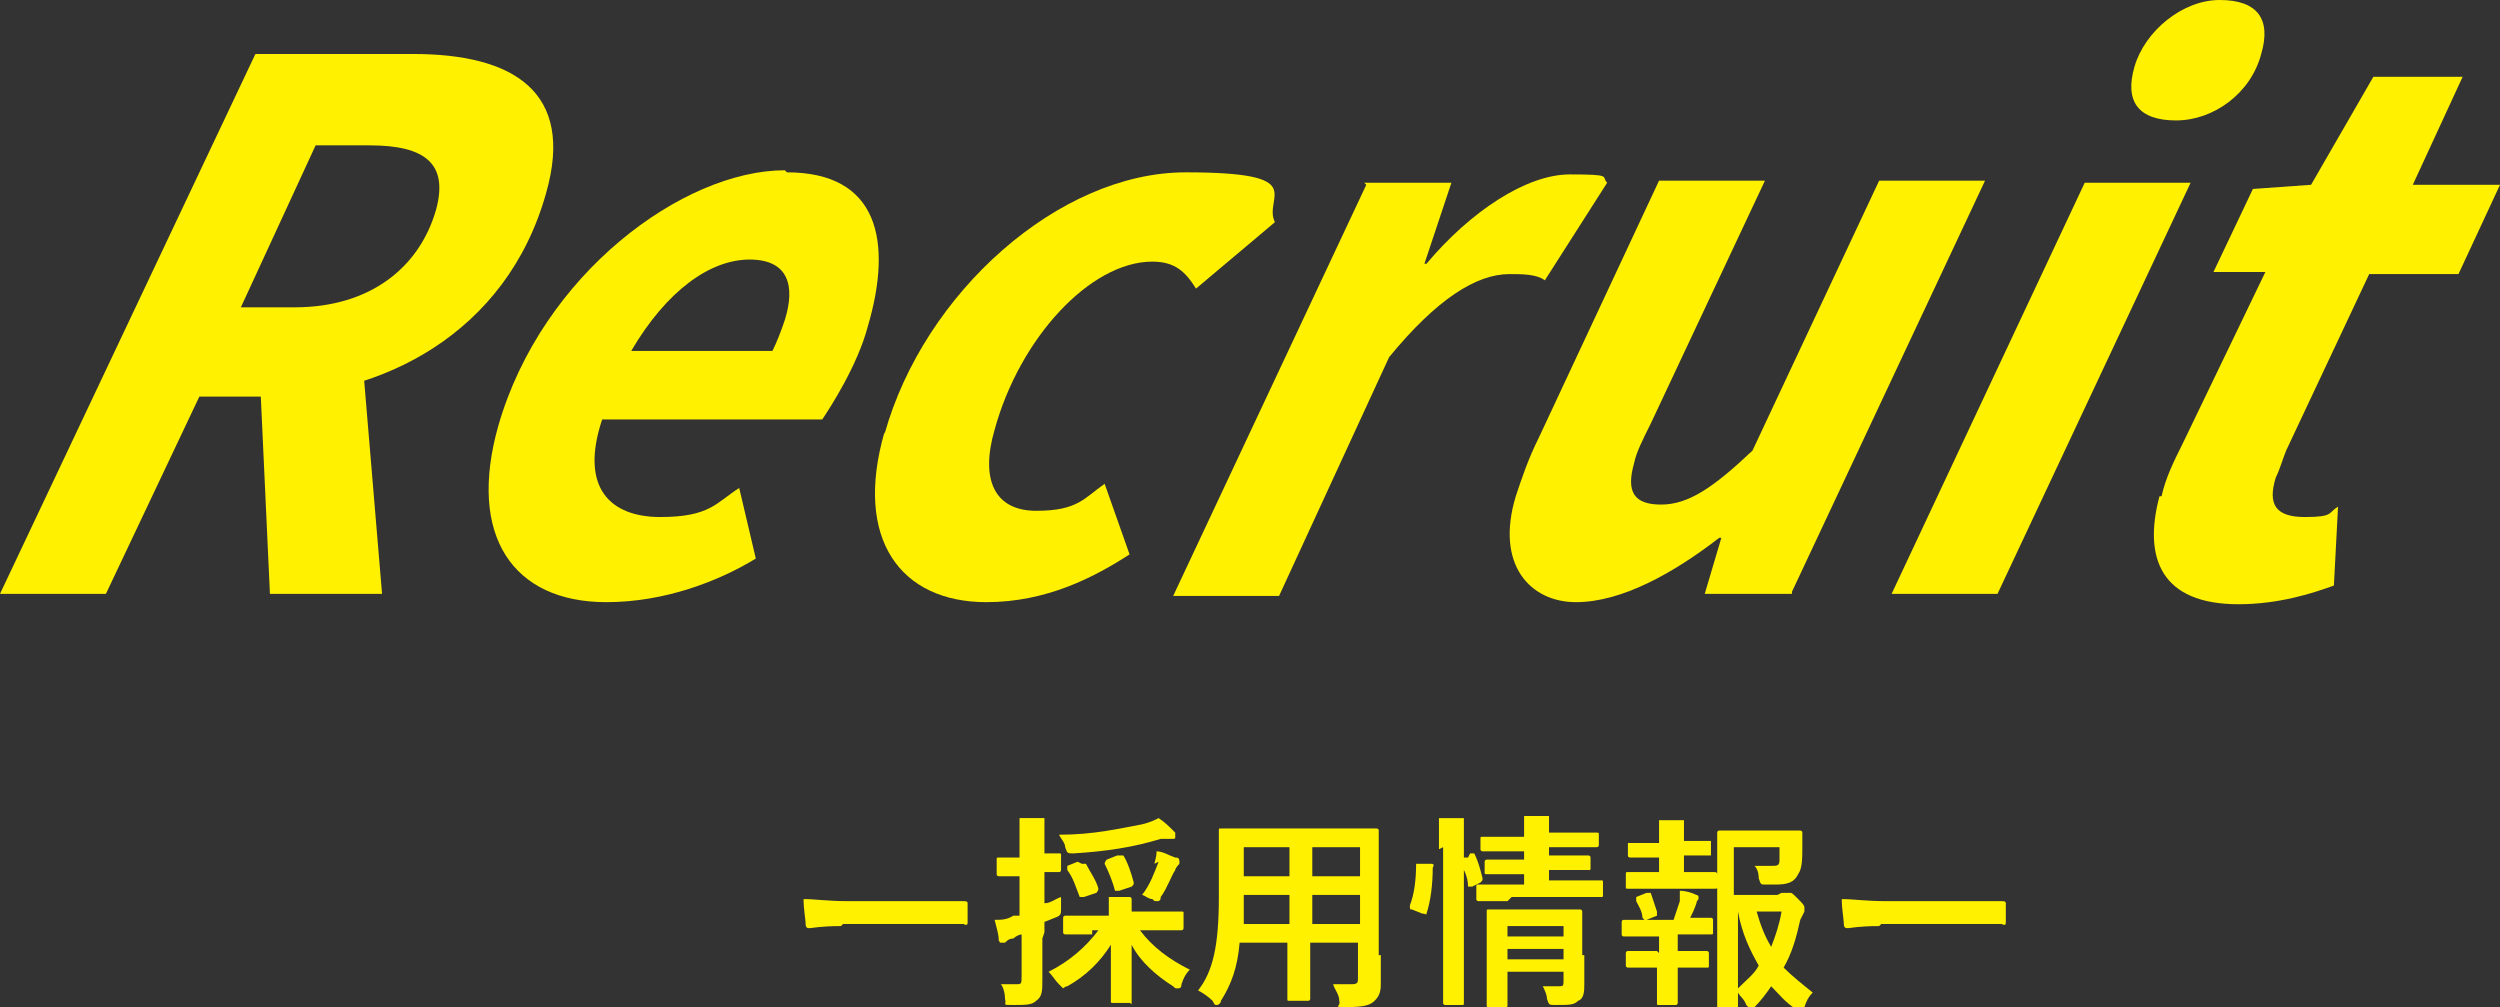
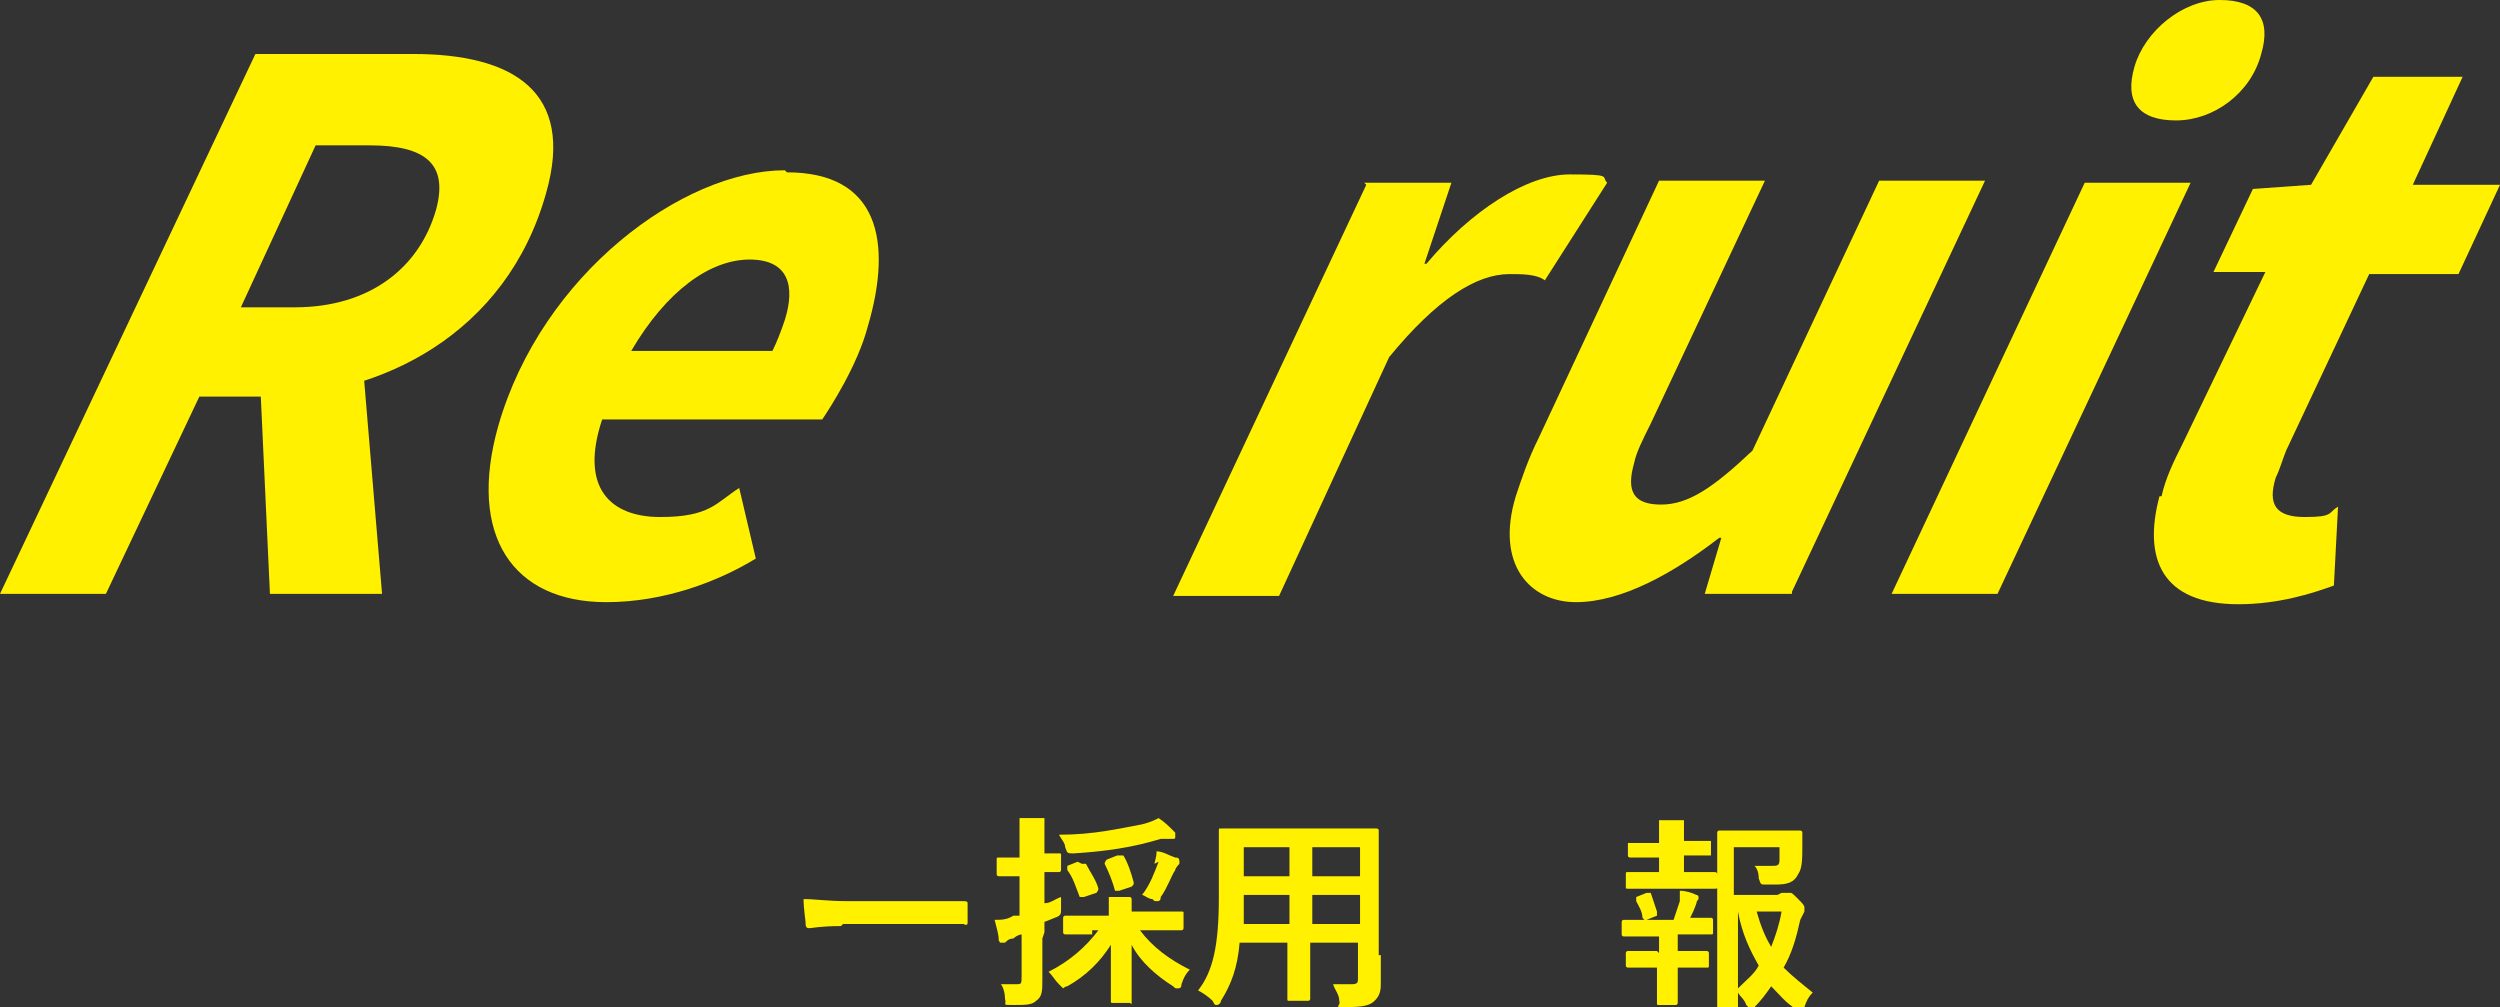
<svg xmlns="http://www.w3.org/2000/svg" id="_レイヤー_1" data-name="レイヤー_1" version="1.1" viewBox="0 0 120.4 48.5">
  <rect x="0" y="0" width="120.4" height="48.5" fill="#333333" stroke="none" />
  <defs>
    <style>
      .st0 {
        fill: #fff100;
      }
    </style>
  </defs>
  <g>
    <path class="st0" d="M12.3,2.6h7.6c4.8,0,7.8,1.8,6.4,6.7-1.9,6.8-8,9.8-13.6,9.8h-3.1l-4.5,9.5H0L12.3,2.6ZM14.2,14.8c3.6,0,6-1.9,6.8-4.7.6-2.2-.5-3.1-3.2-3.1h-2.6l-3.6,7.8h2.6ZM12.5,17.8l4.7-3.5,1.2,14.3h-5.4l-.5-10.8Z" />
    <path class="st0" d="M37.9,8.3c4.4,0,5.1,3.3,3.9,7.4-.5,1.9-1.8,3.9-2.2,4.5h-10.6c-1.1,3.3.4,4.7,2.8,4.7s2.7-.7,3.8-1.4l.8,3.4c-1.8,1.1-4.4,2.1-7.2,2.1-4.5,0-6.7-3.2-5.2-8.5,2.1-7.3,8.9-12.3,13.8-12.3ZM37.2,16.9c.2-.4.4-.9.6-1.5.5-1.6.2-2.9-1.7-2.9s-4,1.5-5.7,4.4h6.7Z" />
-     <path class="st0" d="M42.6,20.9c1.9-6.8,8.4-12.6,14.5-12.6s3.7,1.2,4.3,2.4l-3.8,3.2c-.5-.8-1-1.3-2.1-1.3-3,0-6.4,3.7-7.6,8.1-.7,2.4,0,3.9,2,3.9s2.3-.6,3.3-1.3l1.2,3.4c-1.7,1.1-4,2.3-6.9,2.3-4.1,0-6.4-3-4.9-8.2Z" />
    <path class="st0" d="M65.7,8.8h4.2l-1.3,3.9h.1c2.1-2.5,4.8-4.3,6.9-4.3s1.5.1,1.8.4l-3,4.7c-.4-.3-1.1-.3-1.7-.3-1.6,0-3.5,1.2-5.8,4l-5.3,11.5h-5.1l9.3-19.8Z" />
    <path class="st0" d="M86.3,28.6h-4.2l.8-2.7h-.1c-2.2,1.7-4.7,3.1-6.9,3.1s-3.9-1.8-2.9-5.1c.3-.9.6-1.8,1.1-2.8l5.8-12.4h5.1l-5.5,11.7c-.4.8-.7,1.4-.8,1.9-.4,1.4,0,2,1.3,2s2.5-.8,4.4-2.6l6.1-13h5.1l-9.3,19.8Z" />
    <path class="st0" d="M100.4,8.8h5.1l-9.3,19.8h-5.1l9.3-19.8ZM102.8,3.2c.5-1.7,2.3-3.2,4.1-3.2s2.5.9,2,2.6c-.5,1.9-2.3,3.2-4.1,3.2s-2.5-.9-2-2.6Z" />
    <path class="st0" d="M104.1,23.9c.2-.9.6-1.7,1-2.5l4-8.3h-2.5l1.9-4,2.8-.2,3-5.2h4.3l-2.4,5.2h4.2l-2,4.3h-4.3l-4,8.5c-.2.5-.3.9-.5,1.3-.4,1.3,0,1.9,1.4,1.9s1.1-.2,1.6-.5l-.2,3.8c-1.1.4-2.7.9-4.6.9-3.7,0-4.6-2.2-3.8-5.2Z" />
  </g>
  <g>
    <path class="st0" d="M40.5,44.6c-1,0-1.4.1-1.5.1s-.2,0-.2-.2c0-.2-.1-.7-.1-1.2.6,0,1.1.1,2.2.1h3.2c.8,0,1.5,0,2.3,0,.1,0,.2,0,.2.1,0,.3,0,.6,0,.9,0,.1,0,.2-.2.1-.7,0-1.5,0-2.2,0h-3.6Z" />
    <path class="st0" d="M50.2,45.2c0,.9,0,1.5,0,2s0,.8-.3,1c-.2.2-.5.2-1.1.2s-.3,0-.4-.3c0-.3-.1-.6-.2-.7.2,0,.4,0,.7,0s.3,0,.3-.4v-2c-.1,0-.3.1-.4.2-.2,0-.3.1-.4.2,0,0-.1,0-.2,0s0,0-.1-.1c0-.3-.1-.6-.2-1,.3,0,.6,0,.9-.2,0,0,.2,0,.3,0v-1.9h-.1c-.6,0-.8,0-.9,0,0,0-.1,0-.1-.1v-.7c0-.1,0-.1.1-.1s.3,0,.9,0h.1v-.5c0-.7,0-1,0-1.4.4,0,.7,0,1,0,.1,0,.2,0,.2,0,0,0,0,.2,0,.2,0,.1,0,.3,0,1v.5c.5,0,.7,0,.7,0,.1,0,.1,0,.1.1v.7c0,0,0,.1-.1.1s-.2,0-.7,0v1.5c.3,0,.5-.2.8-.3,0,.2,0,.4,0,.6s0,.3-.3.4l-.5.2v.5ZM52.6,45c-1,0-1.3,0-1.3,0,0,0-.1,0-.1-.1v-.7c0,0,0-.1.1-.1s.4,0,1.3,0h.8c0-.2,0-.5,0-.9.4,0,.7,0,1,0,0,0,.1,0,.1.1,0,0,0,.2,0,.2,0,0,0,.2,0,.4h1.1c1,0,1.3,0,1.3,0,.1,0,.1,0,.1.1v.7c0,0,0,.1-.1.1s-.4,0-1.3,0h-.7c.6.8,1.4,1.4,2.4,1.9-.2.2-.3.4-.4.7,0,.2-.1.2-.2.2s-.1,0-.2-.1c-.8-.5-1.6-1.2-2-2,0,1,0,2.4,0,2.7s0,.1-.1.1h-.8c-.1,0-.1,0-.1-.1,0-.3,0-1.6,0-2.7-.5.8-1.2,1.5-2.1,2-.1,0-.2.1-.2.1s0,0-.2-.2c-.2-.2-.3-.4-.5-.6,1-.5,1.8-1.2,2.4-2h-.3ZM56.6,40.1c0,0,0,.1,0,.2s0,.1-.2.1c-.2,0-.3,0-.5,0-1.3.4-2.6.6-4.2.7-.3,0-.3,0-.4-.3,0-.2-.2-.4-.3-.6,1.7,0,2.9-.3,4-.5.4-.1.6-.2.8-.3.3.2.5.4.7.6ZM52.1,41.6c.1,0,.1,0,.2,0,.2.4.5.8.6,1.2,0,0,0,.1-.1.2l-.6.2c-.1,0-.1,0-.2,0-.2-.5-.3-.9-.6-1.3,0,0,0-.1,0-.2l.5-.2ZM53.9,41.2c.1,0,.1,0,.2,0,.2.3.4.9.5,1.3,0,.1,0,.1-.1.2l-.6.2c-.1,0-.2,0-.2,0-.1-.4-.3-.9-.5-1.3,0,0,0-.1.1-.2l.5-.2ZM55.6,41.6c0-.1.1-.3.1-.6.3,0,.6.2.9.3.1,0,.2,0,.2.2s0,0,0,.1c0,0-.2.2-.2.3-.2.3-.4.9-.7,1.3,0,.2-.1.2-.2.2s-.1,0-.2-.1c-.2,0-.4-.2-.5-.2.4-.5.6-1.1.8-1.6Z" />
    <path class="st0" d="M66.5,46c0,.5,0,1,0,1.4s-.1.6-.3.8c-.2.2-.5.3-1.3.3s-.3,0-.4-.3c0-.3-.2-.5-.3-.8.4,0,.6,0,.9,0s.3-.1.3-.3v-1.7h-2.3v1.2c0,1,0,1.4,0,1.5,0,0,0,.1-.1.1h-.9c-.1,0-.1,0-.1-.1s0-.5,0-1.5v-1.2h-2.3c-.1,1.2-.4,2-.9,2.8,0,.1-.1.2-.2.2s-.1,0-.2-.2c-.2-.2-.5-.4-.7-.5.7-.9,1-2.1,1-4.5v-1.6c0-1,0-1.6,0-1.6,0-.1,0-.1.1-.1s.4,0,1.4,0h4.7c1,0,1.3,0,1.4,0,0,0,.1,0,.1.1s0,.6,0,1.6v4.4ZM62.1,44.5v-1.4h-2.2c0,.6,0,1,0,1.4h2.2ZM62.1,42.2v-1.4h-2.2v1.4h2.2ZM63.2,40.8v1.4h2.3v-1.4h-2.3ZM65.5,44.5v-1.4h-2.3v1.4h2.3Z" />
-     <path class="st0" d="M68.9,41.6c.1,0,.2,0,.1.2,0,.8-.1,1.6-.3,2.2,0,.1,0,0-.2,0l-.5-.2c-.1,0-.1,0-.1-.2.2-.5.3-1.2.3-2,0,0,0,0,.2,0h.5ZM69.3,40.9c0-.7,0-1,0-1.5.4,0,.7,0,1,0,0,0,.2,0,.2,0s0,.1,0,.2c0,.1,0,.4,0,1.1v5.8c0,1.1,0,1.7,0,1.8,0,.1,0,.1-.1.1h-.8c0,0-.1,0-.1-.1s0-.6,0-1.7v-5.8ZM70.8,41.1c.1,0,.1,0,.2,0,.2.4.3.8.4,1.2,0,.1,0,.1-.1.2l-.4.2c-.1,0-.2,0-.2,0,0-.5-.2-.8-.4-1.2,0-.1,0-.1,0-.2h.4ZM72.6,43.4c-1,0-1.3,0-1.4,0,0,0-.1,0-.1-.1v-.6c0-.1,0-.1.1-.1s.4,0,1.4,0h.8v-.5h-.5c-.9,0-1.2,0-1.3,0-.1,0-.1,0-.1-.1v-.5c0,0,0-.1.1-.1s.4,0,1.3,0h.5v-.4h-.7c-.9,0-1.3,0-1.3,0,0,0-.1,0-.1-.1v-.5c0-.1,0-.1.1-.1s.4,0,1.3,0h.7c0-.3,0-.6,0-1,.4,0,.6,0,1,0,.1,0,.2,0,.2,0,0,0,0,.2,0,.3,0,0,0,.3,0,.5h1c.9,0,1.2,0,1.3,0,.1,0,.1,0,.1.1v.5c0,0,0,.1-.1.1s-.4,0-1.3,0h-1v.4h.7c.9,0,1.2,0,1.2,0,0,0,.1,0,.1.1v.5c0,.1,0,.1-.1.1s-.4,0-1.2,0h-.7v.5h1.2c1,0,1.3,0,1.3,0,.1,0,.1,0,.1.1v.6c0,.1,0,.1-.1.1s-.4,0-1.3,0h-3ZM76.3,46c0,.5,0,1.1,0,1.4s0,.7-.3.8c-.2.2-.4.2-1.1.2-.3,0-.3,0-.4-.3,0-.2-.1-.4-.2-.6.2,0,.5,0,.7,0,.3,0,.3,0,.3-.3v-.4h-2.7v.5c0,.7,0,1,0,1.1,0,.1,0,.1-.1.1h-.8c-.1,0-.1,0-.1-.1s0-.3,0-1.1v-2.3c0-.7,0-1,0-1.1,0-.1,0-.1.1-.1s.4,0,1.2,0h2c.9,0,1.2,0,1.2,0,0,0,.1,0,.1.1s0,.4,0,1.2v.9ZM72.6,44.6v.5h2.7v-.5h-2.7ZM75.3,46.2v-.5h-2.7v.5h2.7Z" />
    <path class="st0" d="M79.9,42.1v-.8h-.3c-.8,0-1,0-1.1,0,0,0-.1,0-.1-.1v-.6c0,0,0,0,.1,0s.3,0,1.1,0h.3c0-.4,0-.8,0-1.1.4,0,.7,0,1,0,.1,0,.2,0,.2,0,0,0,0,.1,0,.2,0,0,0,.2,0,.5v.3h.2c.8,0,1,0,1.1,0,0,0,0,0,0,0v.6c0,0,0,.1,0,.1s-.3,0-1.1,0h-.2v.8h.3c.9,0,1.1,0,1.2,0,0,0,.1,0,.1.1v.6c0,.1,0,.1-.1.1s-.3,0-1.2,0h-1.8c-.8,0-1.1,0-1.2,0-.1,0-.1,0-.1-.1v-.6c0-.1,0-.1.1-.1s.3,0,1.2,0h.5ZM79.9,45.9v-.8h-.5c-.8,0-1.1,0-1.2,0,0,0-.1,0-.1-.1v-.6c0,0,0-.1.1-.1s.3,0,1.2,0h1.2c.1-.3.2-.6.3-.9,0-.1,0-.3,0-.5.3,0,.6.1.8.2,0,0,.1,0,.1.1s0,0,0,.1c0,0-.1.1-.1.2-.1.3-.2.5-.3.7.7,0,.9,0,1,0,0,0,.1,0,.1.1v.6c0,.1,0,.1-.1.1s-.3,0-1.2,0h-.4v.8h.3c.8,0,1,0,1.1,0,0,0,.1,0,.1.1v.6c0,.1,0,.1-.1.1s-.3,0-1.1,0h-.3v.7c0,.7,0,1,0,1,0,0,0,.1-.1.1h-.8c-.1,0-.1,0-.1-.1s0-.4,0-1v-.7h-.3c-.8,0-1,0-1.1,0,0,0-.1,0-.1-.1v-.6c0,0,0-.1.1-.1s.3,0,1.1,0h.3ZM79.3,44.3s0,0-.1,0c0,0,0,0-.1-.1,0-.3-.2-.6-.3-.8,0-.1,0-.1,0-.2l.5-.2c.1,0,.1,0,.2,0,.1.3.2.6.3.9,0,0,0,.1,0,.2l-.5.2ZM85.8,43c.2,0,.2,0,.3,0s0,0,.1,0,.1,0,.4.3c.2.2.3.3.3.4s0,.1,0,.2c0,0-.1.2-.2.4-.2.9-.4,1.6-.8,2.3.4.4.9.8,1.4,1.2-.2.2-.3.4-.4.7,0,.2-.1.2-.2.2s0,0-.2-.1c-.5-.3-.8-.7-1.2-1.1-.2.3-.5.7-.8,1-.1,0-.2.1-.2.1s0,0-.2-.2c-.1-.3-.3-.4-.4-.6,0,.5,0,.7,0,.8,0,0,0,0-.1,0h-.8c-.1,0-.1,0-.1,0s0-.7,0-2.1v-4.3c0-1.4,0-2,0-2.1,0,0,0-.1.1-.1s.4,0,1.2,0h1.6c.8,0,1.1,0,1.1,0,0,0,.1,0,.1.1,0,.2,0,.3,0,.5,0,.8,0,1.2-.2,1.5-.2.4-.5.5-1.1.5s-.4,0-.5,0c-.2,0-.2,0-.3-.3,0-.3-.1-.5-.2-.6.3,0,.5,0,.8,0s.4,0,.4-.3c0-.2,0-.4,0-.6h-2.2v2.3h2.1ZM83.7,47.6c.4-.4.8-.7,1-1.1-.4-.7-.8-1.5-1-2.6h0v3.7ZM84.6,43.9c.2.7.4,1.2.7,1.7.2-.5.4-1.1.5-1.7h-1.2Z" />
-     <path class="st0" d="M90.5,44.6c-1,0-1.4.1-1.5.1s-.2,0-.2-.2c0-.2-.1-.7-.1-1.2.6,0,1.1.1,2.2.1h3.2c.8,0,1.5,0,2.3,0,.1,0,.2,0,.2.1,0,.3,0,.6,0,.9,0,.1,0,.2-.2.1-.8,0-1.5,0-2.2,0h-3.6Z" />
  </g>
</svg>